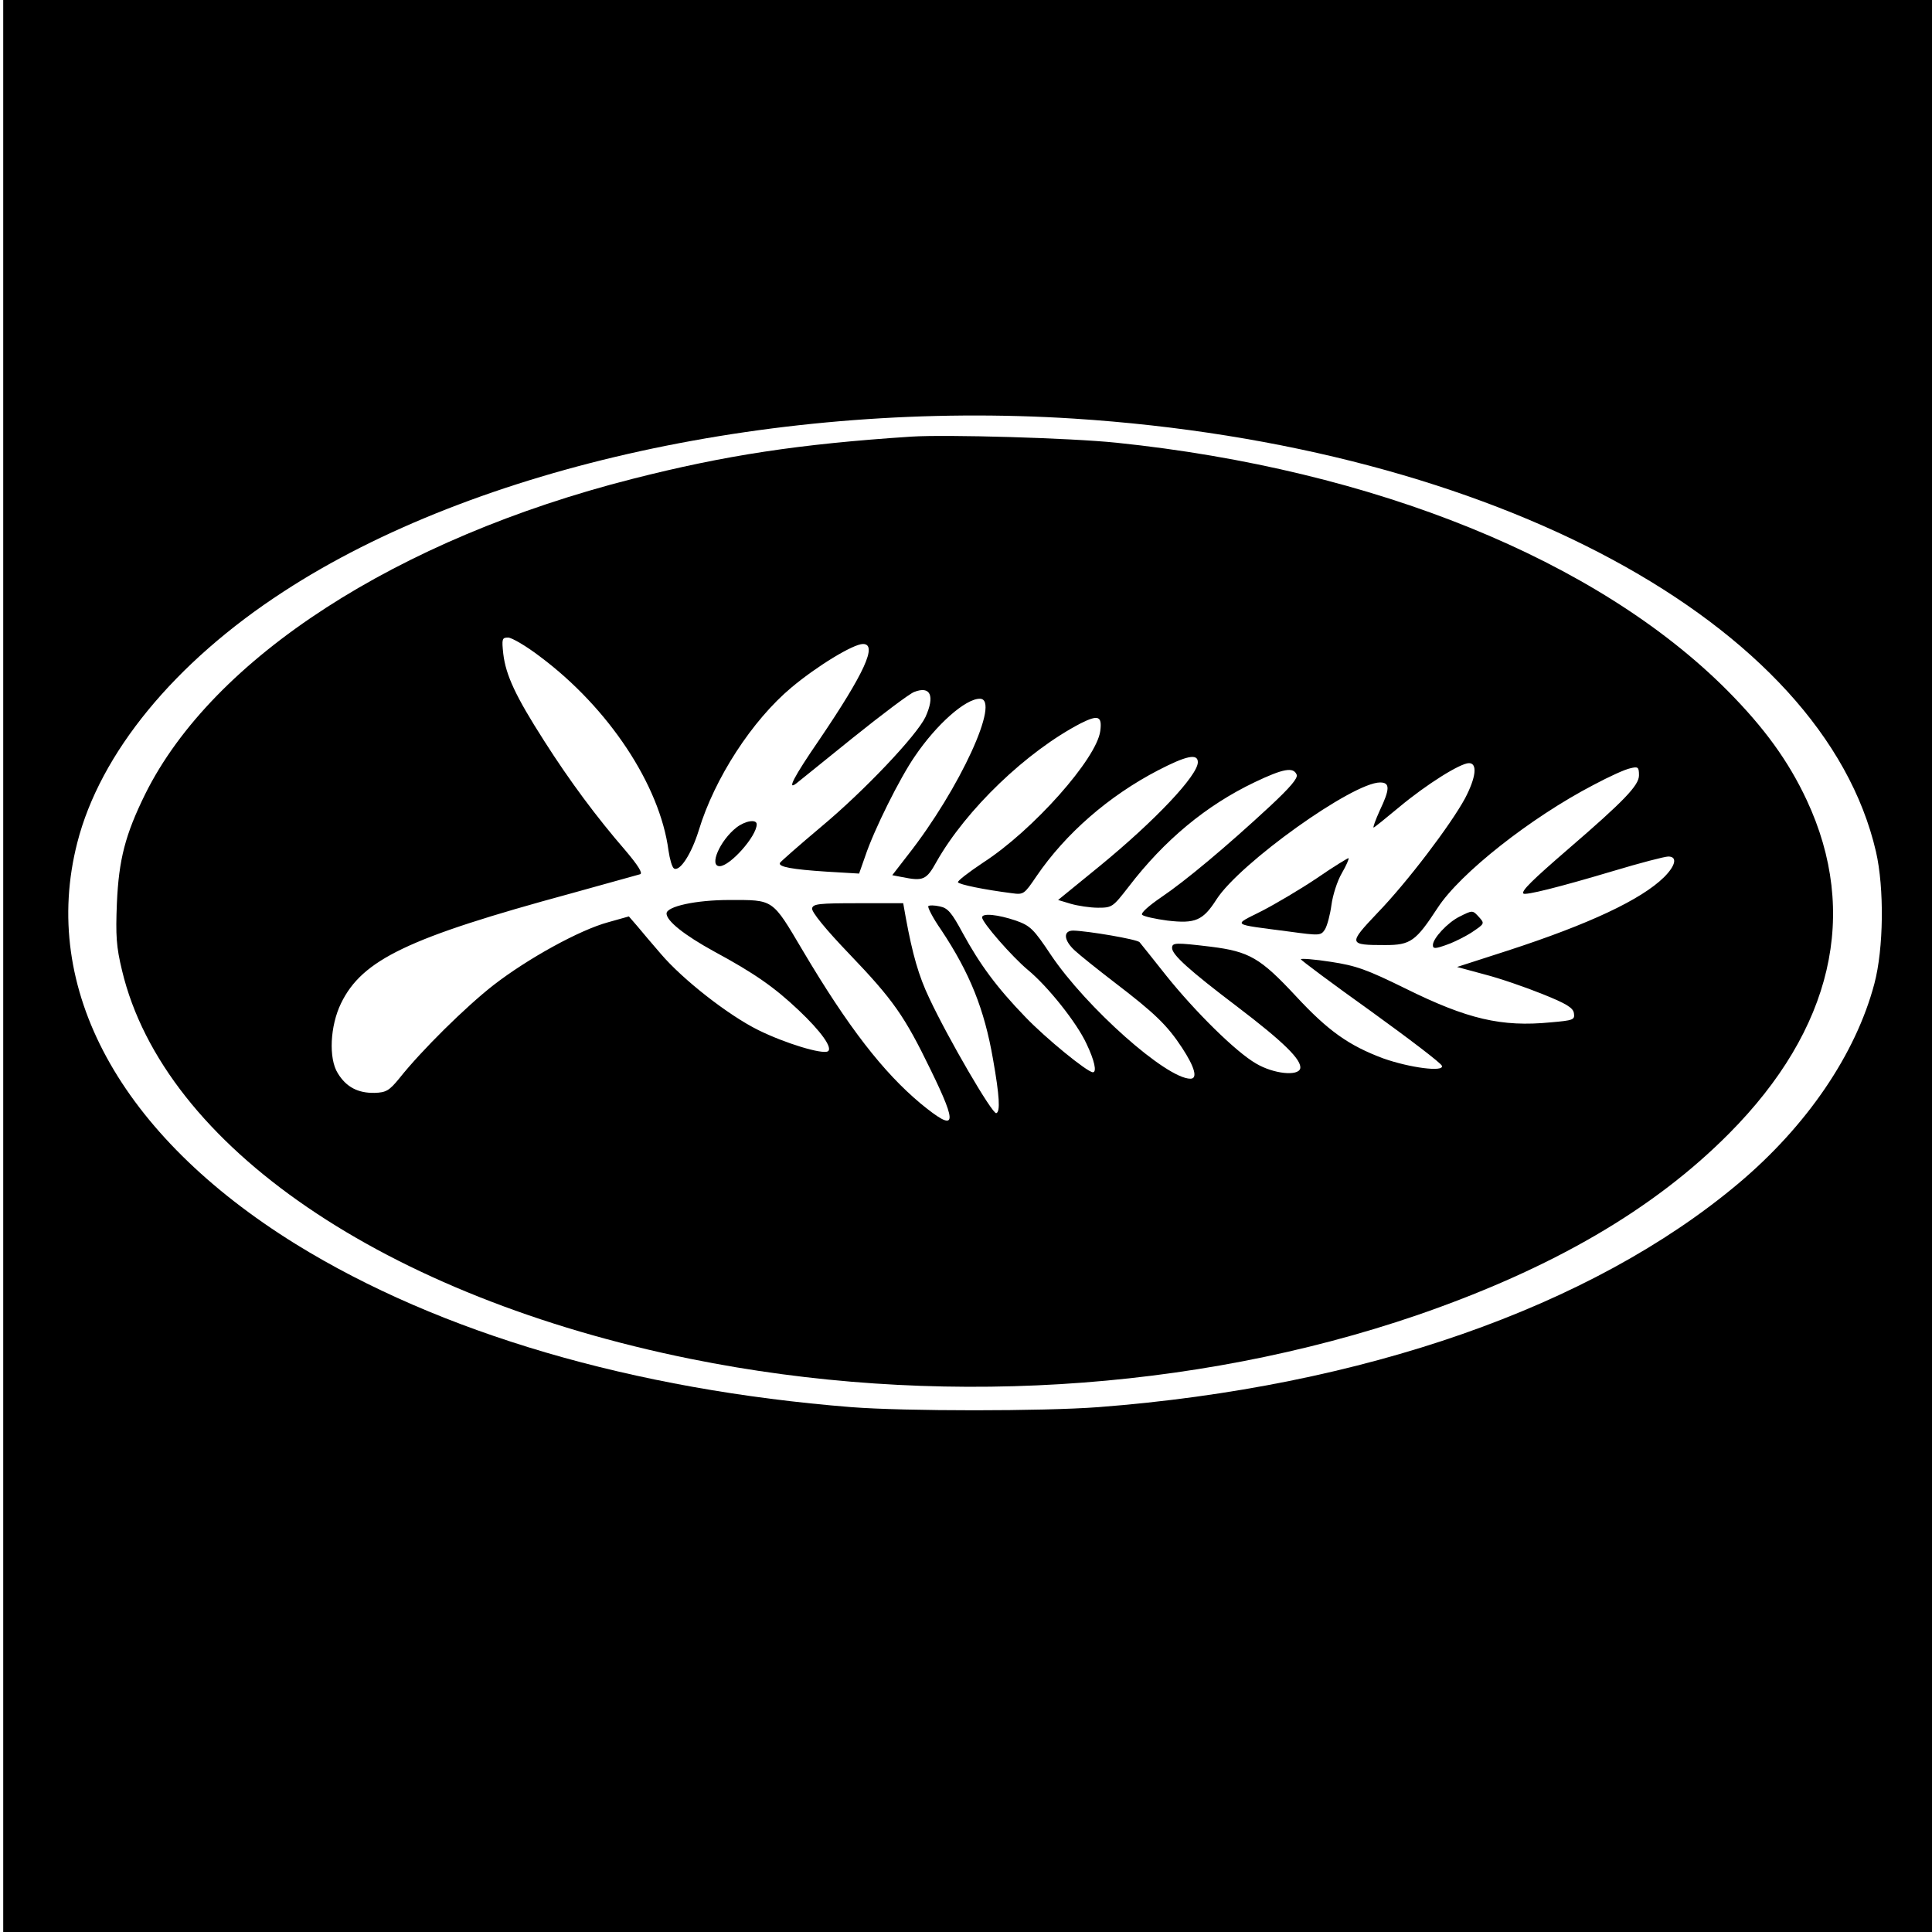
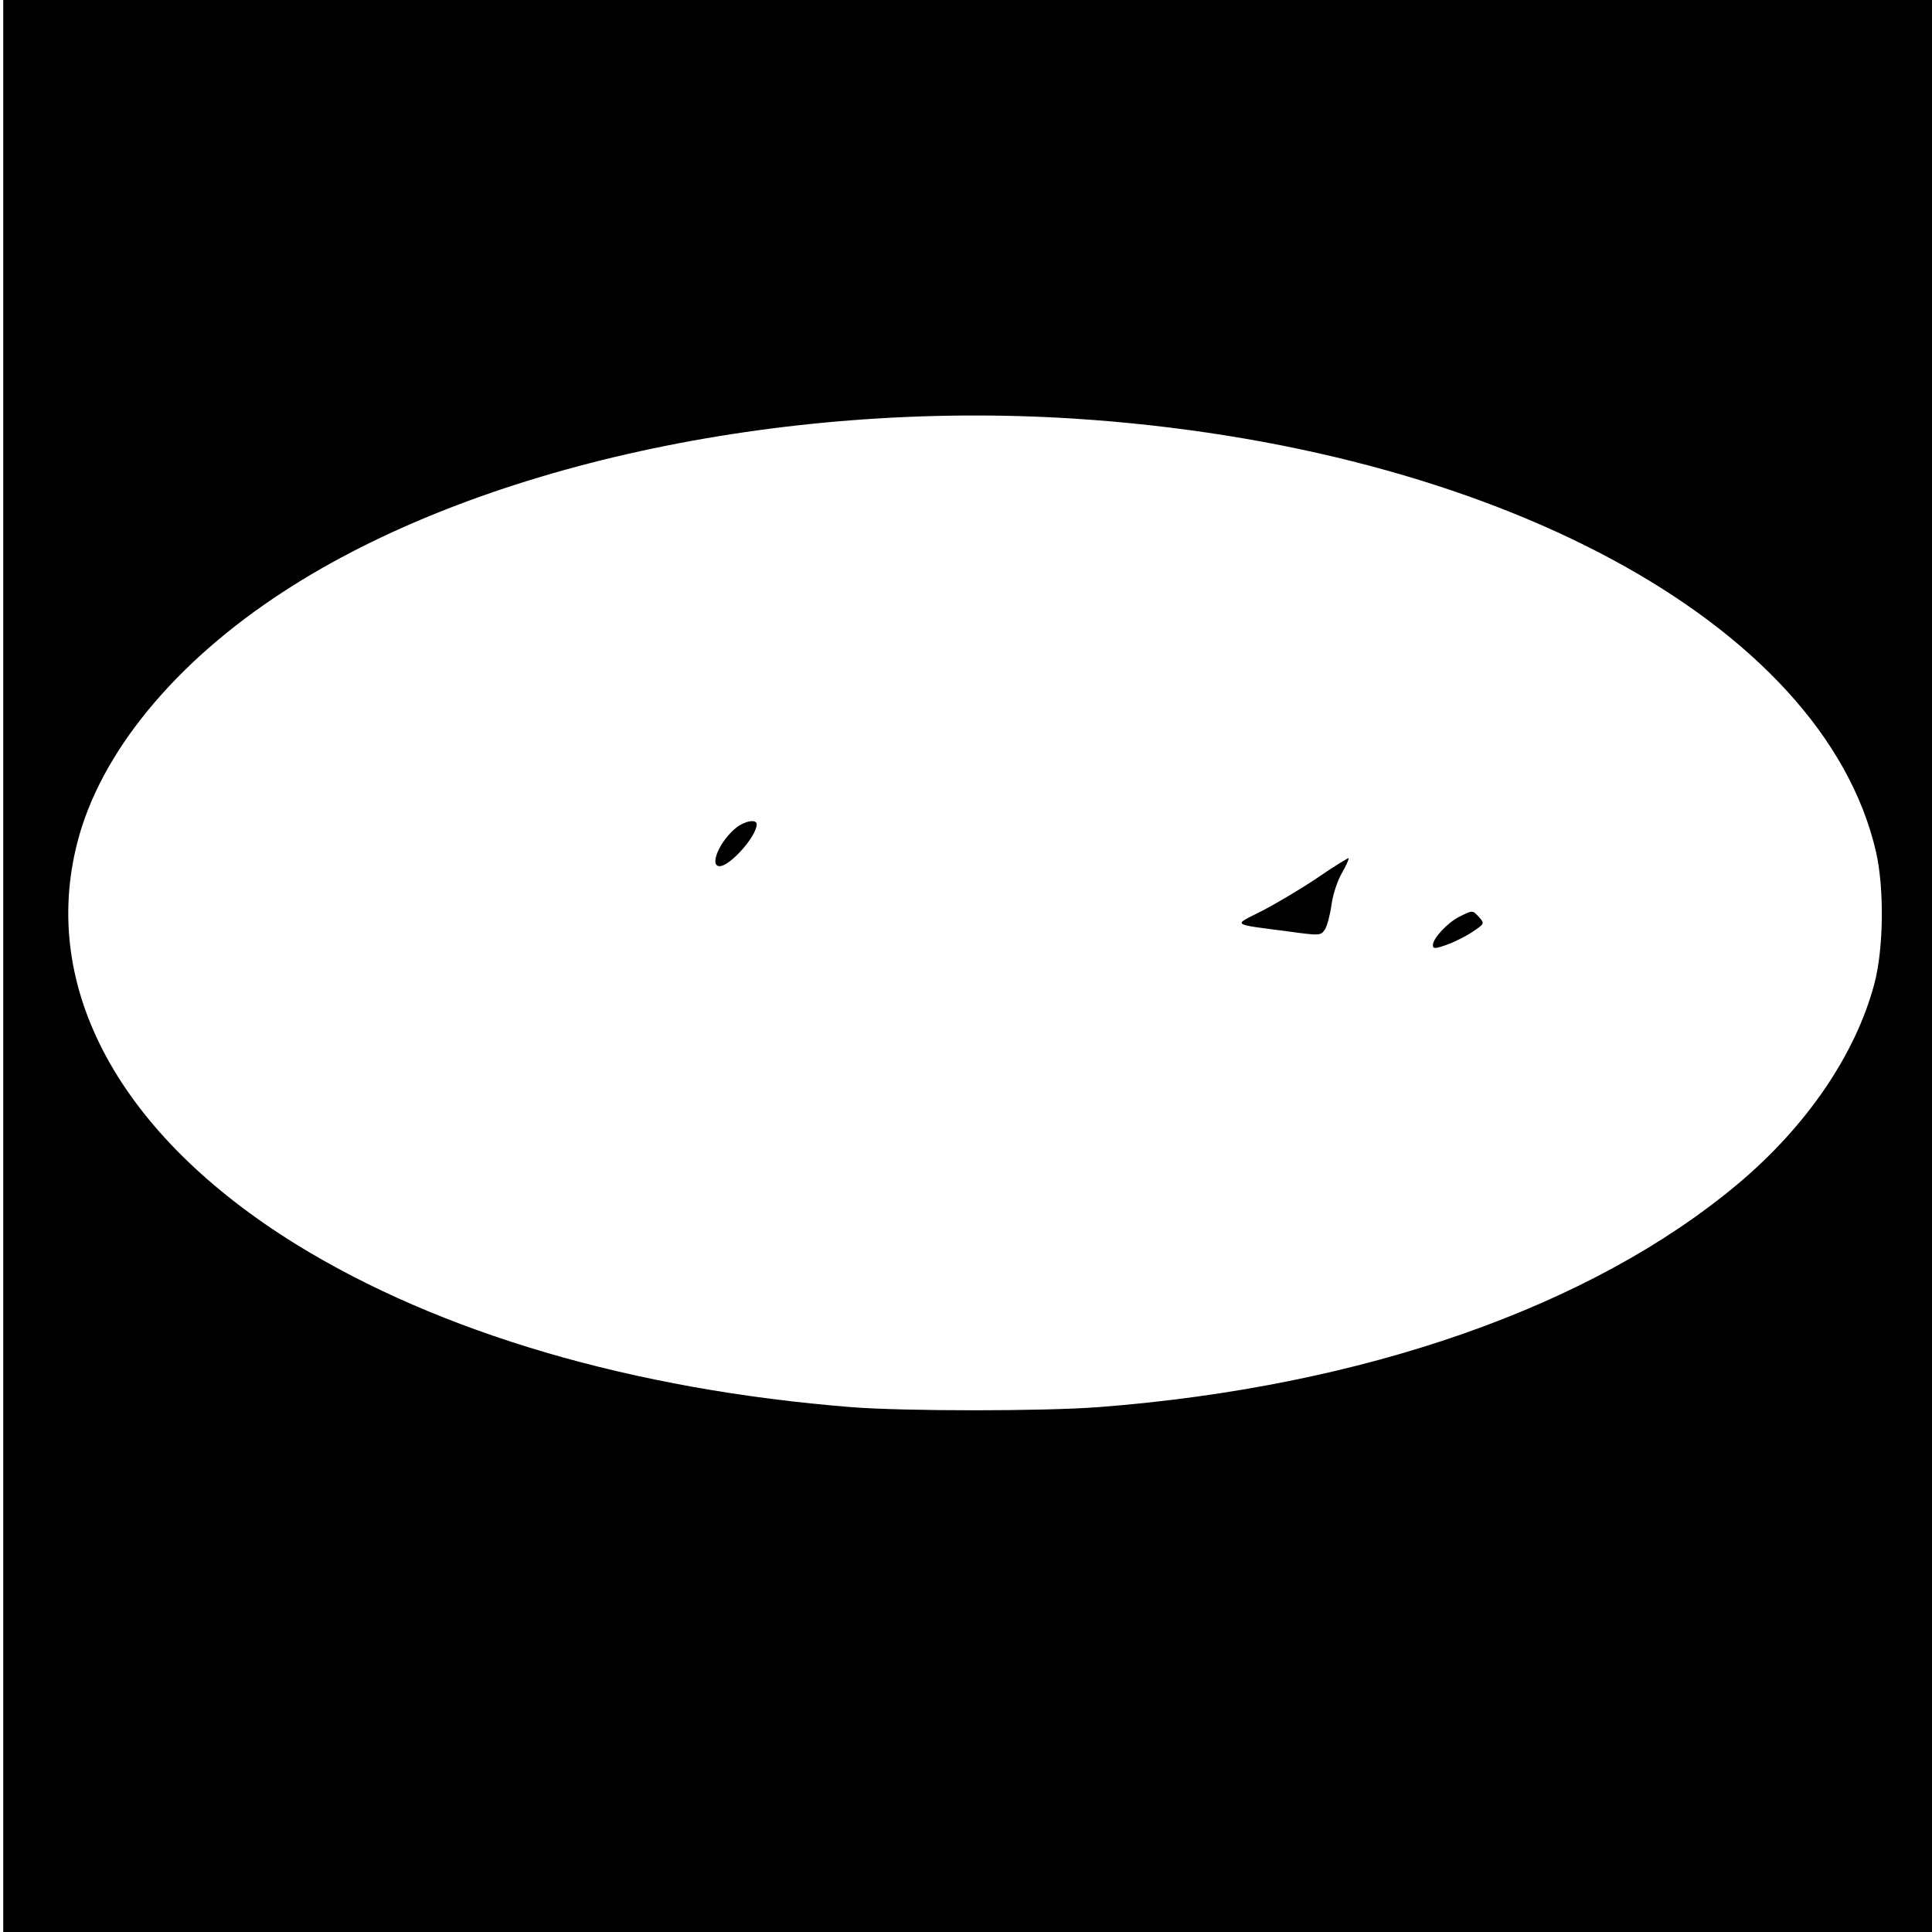
<svg xmlns="http://www.w3.org/2000/svg" version="1.0" width="600pt" height="600pt" viewBox="0 0 600 600" preserveAspectRatio="xMidYMid meet">
  <g transform="translate(0,600) scale(0.1,-0.1)" fill="#000000" stroke="none">
    <path d="M10 3000 l0 -3000 2995 0 2995 0 0 3000 0 3000 -2995 0 -2995 0 0 -3000z m3325 1700 c1304 -84 2327 -636 2491 -1345 26 -113 24 -301 -5 -410 -58 -219 -210 -442 -423 -621 -456 -383 -1166 -631 -1987 -694 -173 -13 -600 -13 -767 0 -678 54 -1278 230 -1725 506 -547 339 -795 794 -679 1247 71 278 302 560 641 780 597 389 1541 595 2454 537z" />
-     <path d="M2830 4644 c-350 -23 -578 -58 -865 -131 -732 -186 -1304 -556 -1514 -979 -62 -126 -82 -203 -88 -339 -4 -100 -2 -135 16 -209 130 -545 817 -1014 1765 -1206 750 -152 1560 -103 2258 136 417 144 733 327 968 564 321 323 405 684 241 1035 -57 122 -132 225 -246 340 -404 406 -1097 687 -1897 770 -144 15 -530 26 -638 19z m-1153 -683 c213 -159 372 -399 399 -602 4 -27 11 -52 17 -56 18 -11 54 44 77 118 49 162 166 342 288 444 80 67 192 135 222 135 46 0 5 -90 -136 -298 -79 -115 -101 -158 -71 -135 6 5 86 69 176 142 91 73 176 137 190 142 51 20 65 -12 35 -78 -28 -58 -190 -229 -323 -340 -69 -58 -127 -109 -129 -113 -5 -12 37 -20 145 -27 l101 -6 19 54 c27 81 107 242 154 310 67 99 157 179 202 179 66 0 -62 -280 -224 -486 l-48 -62 31 -6 c65 -13 75 -9 106 47 92 163 281 344 449 431 54 27 66 22 60 -24 -11 -86 -209 -309 -364 -409 -45 -30 -80 -57 -78 -61 4 -7 81 -23 168 -34 36 -5 38 -3 76 53 90 132 224 249 378 329 87 45 123 53 123 25 0 -41 -132 -181 -304 -322 l-130 -106 40 -12 c21 -6 59 -12 84 -12 44 0 46 2 95 65 111 145 241 253 392 325 88 42 120 48 130 23 4 -11 -21 -40 -82 -97 -138 -128 -264 -233 -338 -283 -41 -28 -65 -50 -60 -55 5 -5 41 -13 79 -18 86 -10 110 0 152 66 73 113 423 363 508 363 31 0 31 -20 -1 -87 -13 -29 -22 -53 -19 -53 2 0 38 29 80 64 84 70 189 136 216 136 27 0 22 -44 -12 -109 -45 -83 -180 -261 -272 -356 -92 -97 -91 -100 24 -100 79 0 95 12 163 116 69 106 287 279 485 382 47 25 97 48 113 51 24 6 27 4 27 -22 0 -31 -46 -79 -220 -229 -111 -96 -146 -130 -139 -138 7 -6 108 19 279 70 83 25 160 45 171 45 29 0 23 -28 -13 -64 -71 -70 -233 -146 -485 -228 l-158 -51 85 -23 c47 -12 128 -40 180 -61 75 -30 96 -43 98 -60 3 -20 -2 -22 -72 -28 -153 -15 -259 10 -451 105 -120 59 -153 71 -232 83 -51 8 -93 11 -93 8 0 -3 98 -76 217 -161 119 -86 219 -162 221 -170 7 -20 -100 -6 -182 23 -107 40 -171 85 -272 194 -110 118 -144 138 -264 153 -109 13 -120 13 -120 -4 0 -21 53 -69 202 -182 146 -111 201 -166 196 -192 -6 -25 -83 -17 -137 15 -63 36 -190 162 -279 273 -41 52 -79 99 -83 104 -8 9 -161 35 -206 36 -32 0 -30 -30 5 -62 15 -14 70 -58 122 -98 127 -97 165 -134 211 -204 40 -61 49 -96 26 -96 -75 0 -324 222 -433 384 -54 81 -64 91 -109 107 -56 19 -105 24 -105 10 0 -16 94 -123 142 -163 62 -51 152 -164 182 -229 25 -52 33 -89 20 -89 -17 0 -147 106 -210 172 -89 92 -141 163 -194 260 -34 63 -46 78 -71 83 -17 4 -33 4 -36 1 -3 -3 14 -37 40 -74 89 -134 134 -246 161 -402 20 -113 23 -163 10 -167 -12 -4 -150 233 -208 357 -33 69 -52 136 -73 250 l-8 45 -140 0 c-122 0 -140 -2 -143 -16 -2 -11 43 -66 115 -141 137 -143 172 -193 253 -360 86 -176 80 -196 -31 -105 -116 97 -225 237 -366 475 -96 162 -89 157 -228 157 -104 0 -195 -20 -195 -42 0 -23 55 -67 148 -118 126 -68 188 -112 262 -182 70 -66 107 -118 91 -128 -18 -10 -133 25 -216 66 -93 46 -235 157 -303 237 -26 30 -59 69 -73 86 l-26 30 -64 -18 c-89 -24 -250 -113 -356 -195 -86 -67 -224 -203 -293 -290 -31 -38 -41 -44 -77 -45 -51 -1 -88 18 -114 61 -29 46 -24 147 10 217 66 136 209 204 713 341 112 31 209 58 216 60 9 3 -7 28 -45 73 -91 105 -174 217 -253 341 -89 139 -119 204 -127 270 -5 47 -4 51 15 51 11 0 56 -26 99 -59z" />
    <path d="M2287 3430 c-51 -40 -86 -120 -52 -120 32 0 115 93 115 130 0 17 -36 11 -63 -10z" />
    <path d="M4090 3273 c-52 -35 -130 -81 -173 -103 -89 -45 -96 -39 86 -63 96 -13 99 -13 112 7 7 12 16 46 20 76 4 30 18 74 32 98 14 24 23 45 21 47 -1 1 -46 -26 -98 -62z" />
    <path d="M4532 3153 c-36 -18 -82 -67 -82 -88 0 -12 7 -12 43 1 23 8 59 26 80 40 37 25 38 26 21 45 -21 23 -20 23 -62 2z" />
  </g>
</svg>